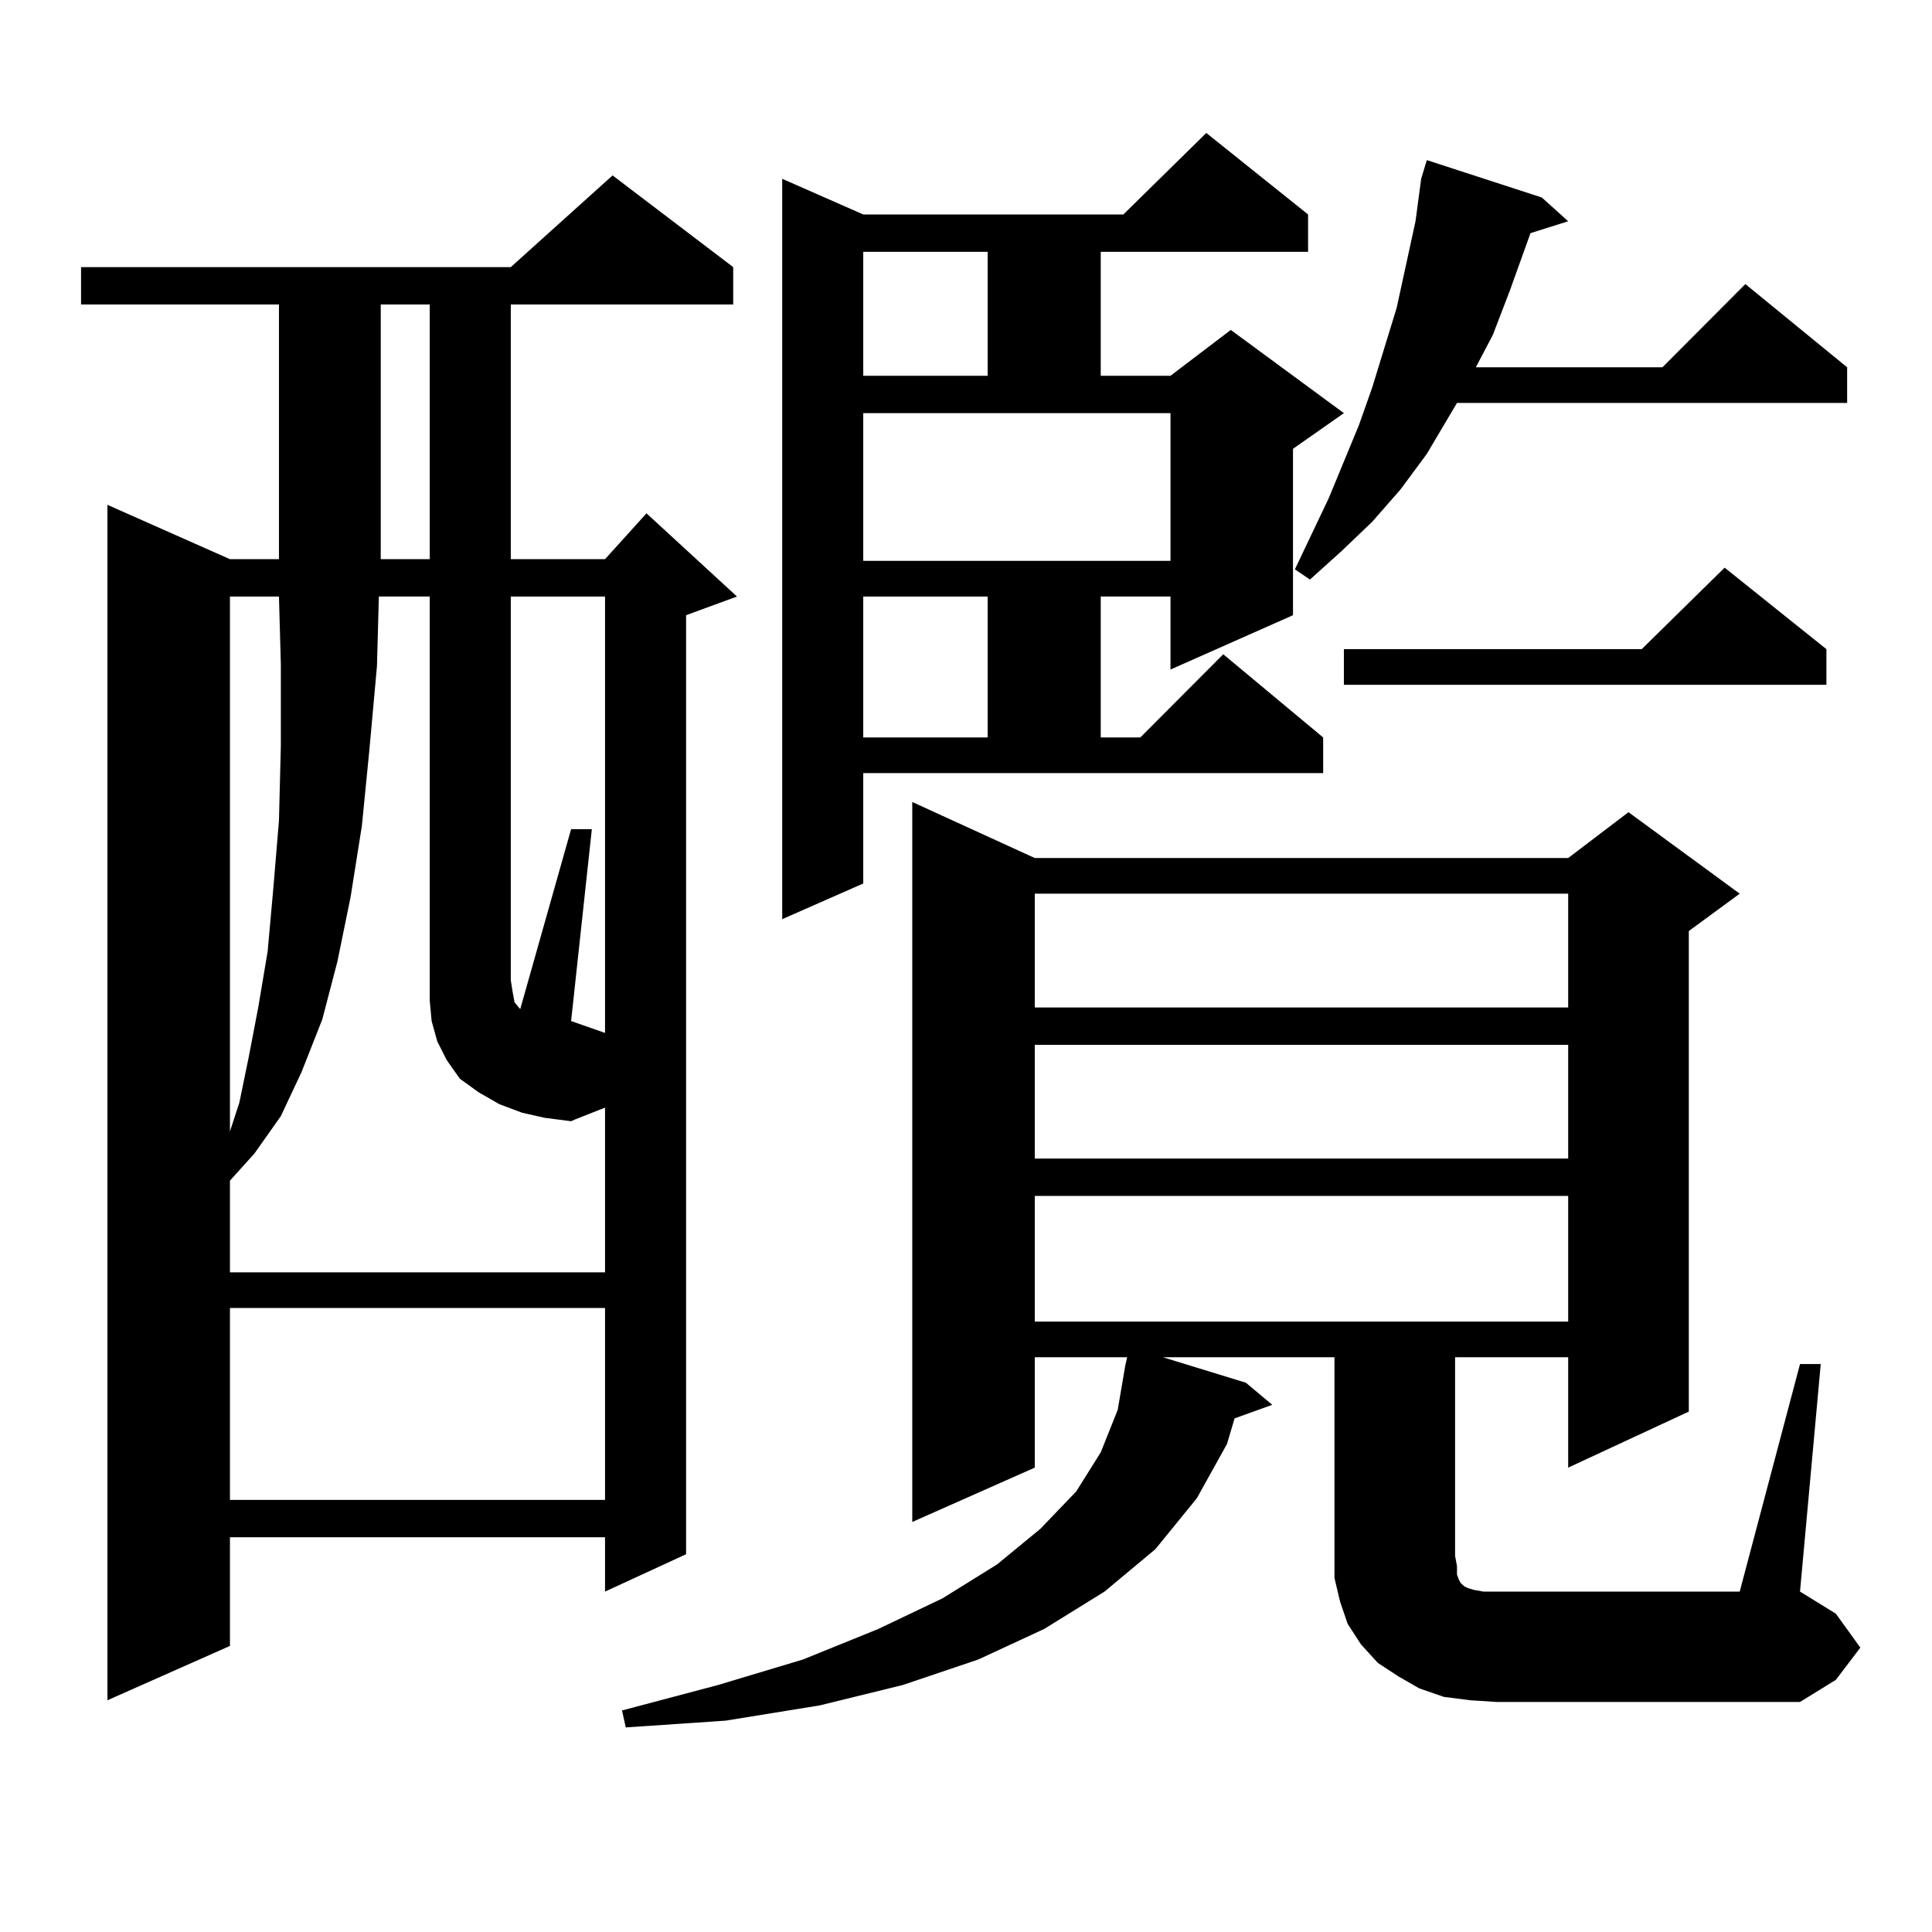
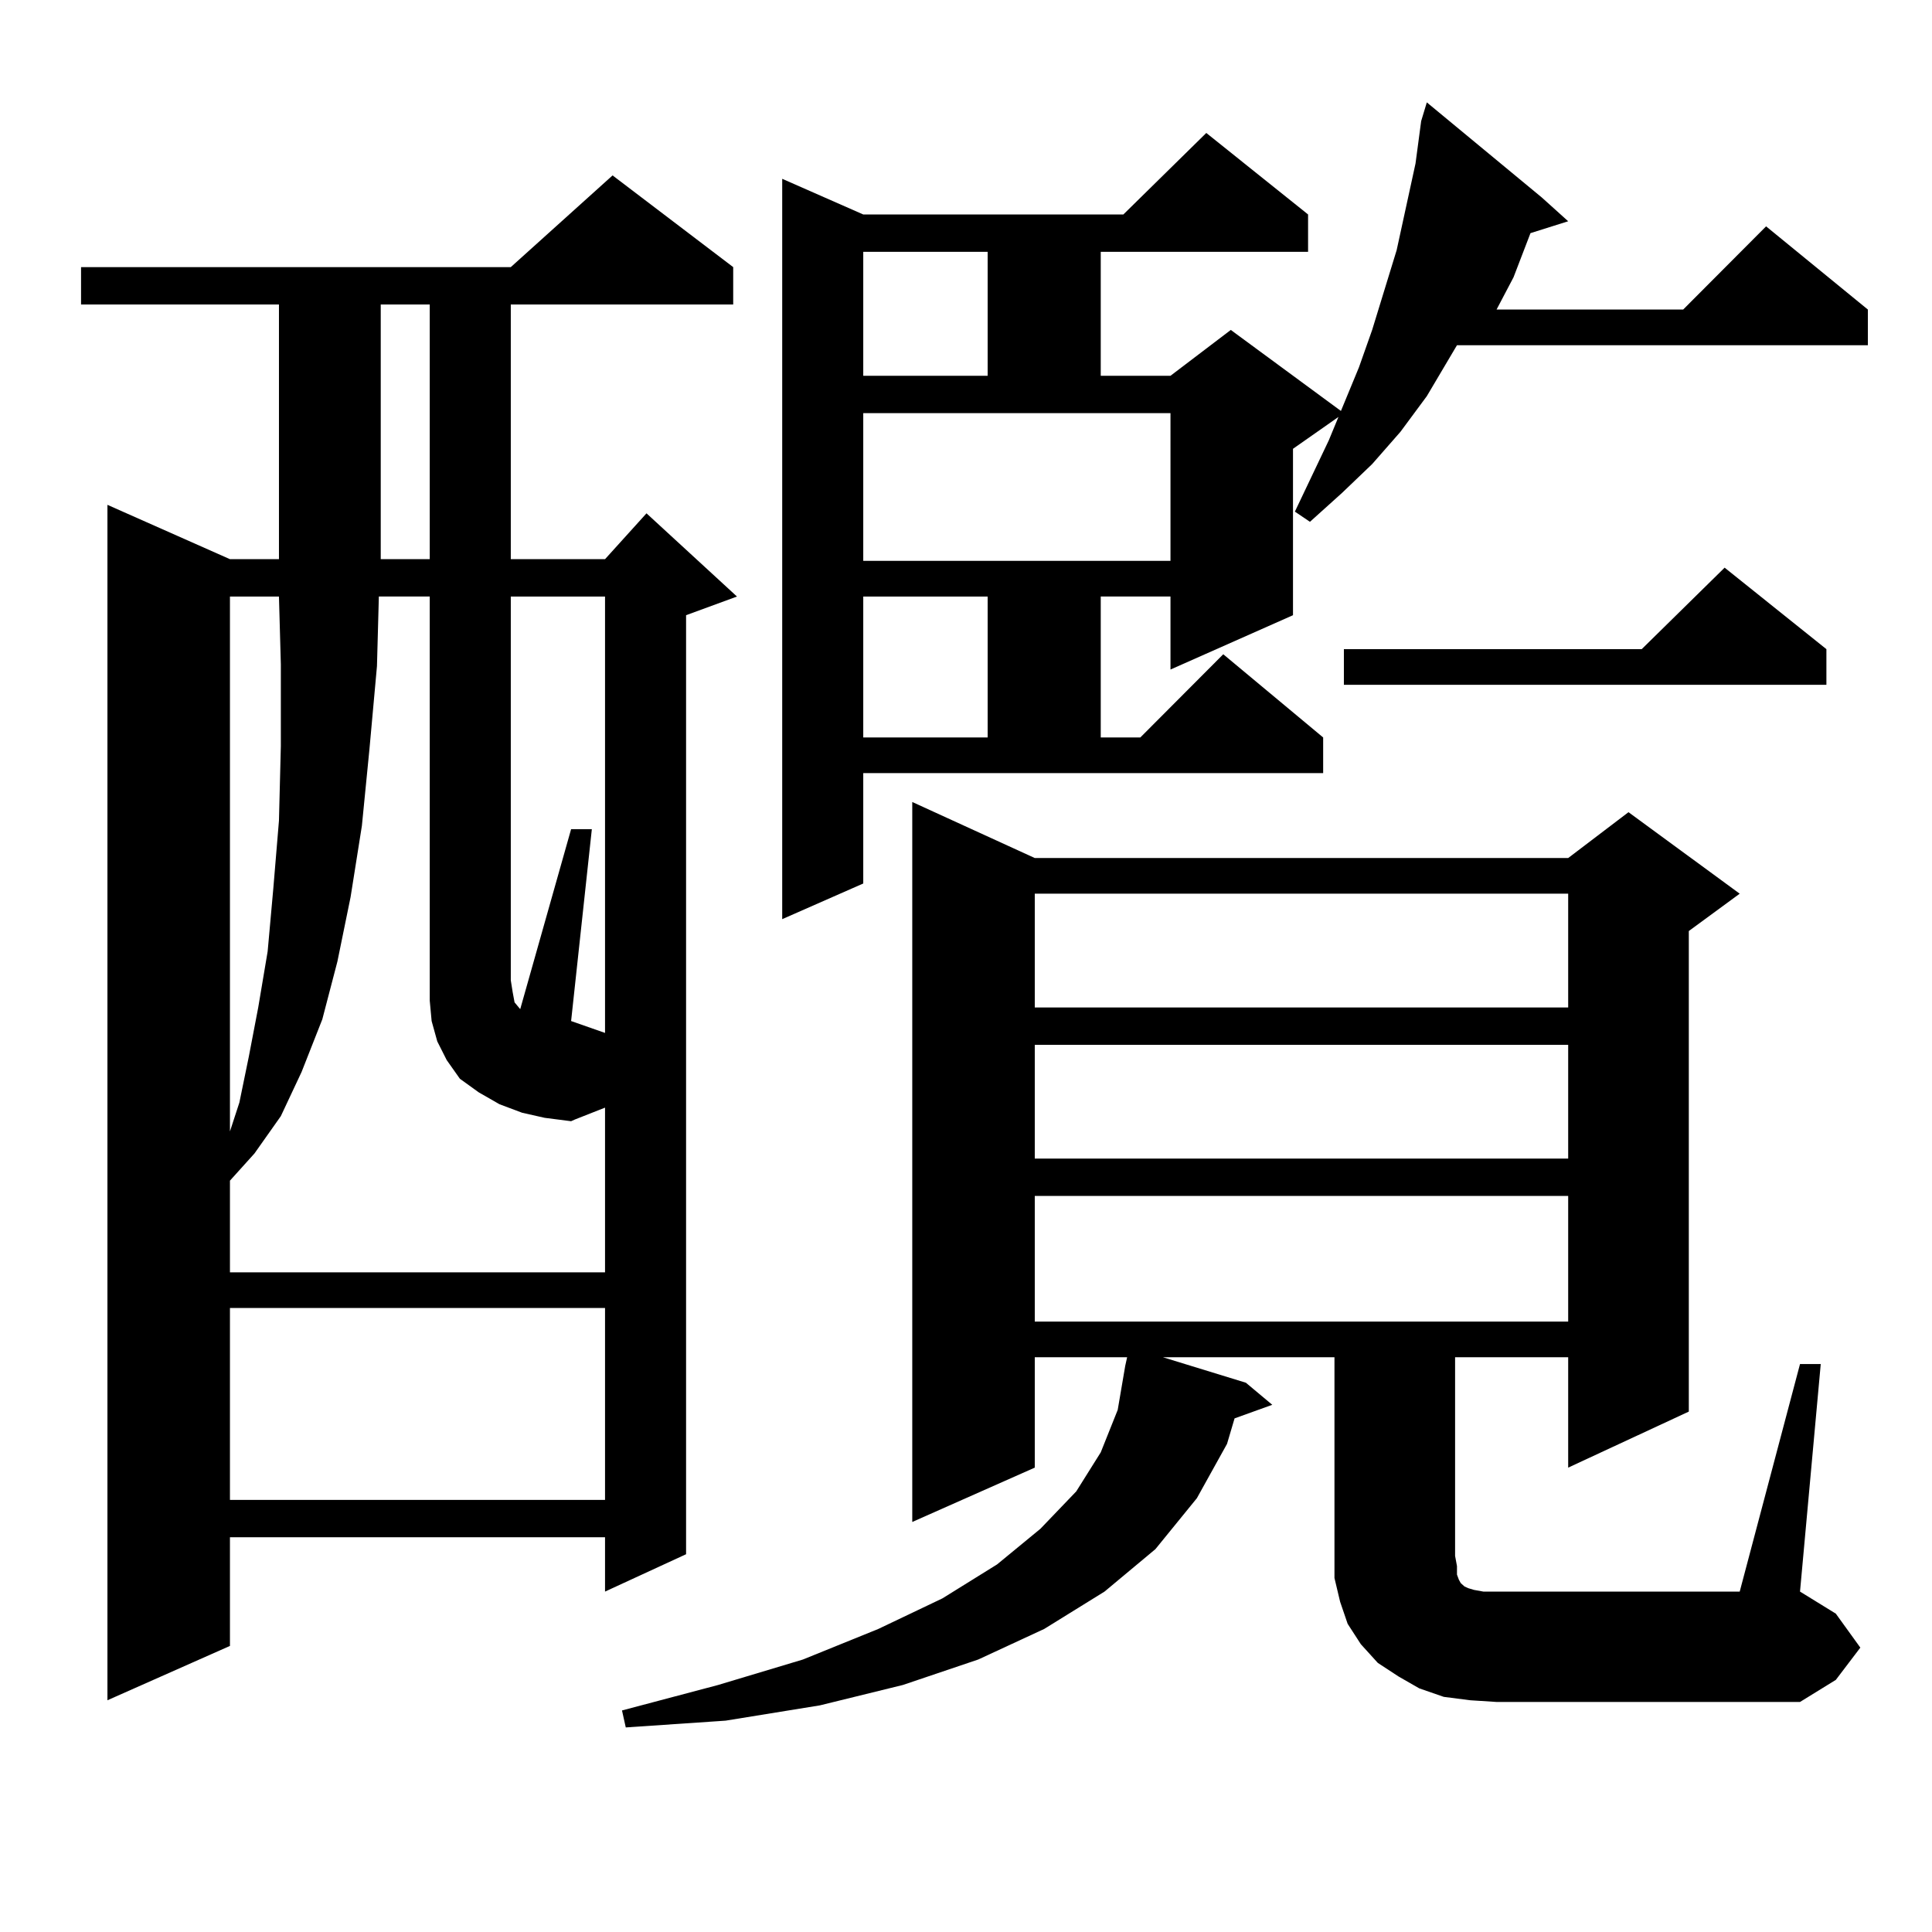
<svg xmlns="http://www.w3.org/2000/svg" version="1.1" id="图层_1" x="0px" y="0px" width="1000px" height="1000px" viewBox="0 0 1000 1000" enable-background="new 0 0 1000 1000" xml:space="preserve">
-   <path d="M379.503,138.254v19.336H264.384v131.836h48.779l21.463-23.73l46.828,43.066l-26.341,9.668v486.035l-41.95,19.336v-28.125  H119.022v56.25l-63.413,28.125v-618.75l63.413,28.125h25.365V157.59H41.951v-19.336h222.434l52.682-47.461L379.503,138.254z   M281.945,578.586l-11.707-2.637l-11.707-4.395l-10.731-6.152l-9.756-7.031l-6.829-9.668l-4.878-9.668l-2.927-10.547l-0.976-10.547  v-209.18h-26.341l-0.976,36.035l-3.902,43.066l-3.902,39.551l-5.854,36.914l-6.829,33.398l-7.805,29.883l-10.731,27.246  l-10.731,22.852l-13.658,19.336l-12.683,14.063v47.461h194.142v-85.254l-15.609,6.152l-1.951,0.879L281.945,578.586z   M119.022,308.762v276.855l4.878-14.941l4.878-23.73l4.878-25.488l4.878-29.004l2.927-32.52l2.927-35.156l0.976-38.672v-42.188  l-0.976-35.156H119.022z M119.022,677.023v99.316h194.142v-99.316H119.022z M197.069,157.59v131.836h25.365V157.59H197.069z   M313.164,534.641V308.762h-48.779v198.633l0.976,6.152l0.976,5.273l2.927,3.516l26.341-93.164h10.731l-10.731,99.316  L313.164,534.641z M931.685,706.027h10.731l-10.731,117.773l18.536,11.426l12.683,17.578l-12.683,16.699l-18.536,11.426H774.616  l-13.658-0.879l-13.658-1.758l-12.683-4.395l-10.731-6.152l-10.731-7.031l-8.78-9.668l-6.829-10.547l-3.902-11.426l-2.927-12.305  v-11.426V702.512h-88.778l42.926,13.184l13.658,11.426l-19.512,7.031l-3.902,13.184l-15.609,28.125l-21.463,26.367l-26.341,21.973  l-31.219,19.336l-34.146,15.82l-39.023,13.184l-42.926,10.547l-48.779,7.91l-51.706,3.516l-1.951-8.789l49.755-13.184l43.901-13.184  l39.023-15.82l33.17-15.82l28.292-17.578l22.438-18.457l18.536-19.336l12.683-20.215l8.78-21.973l3.902-22.852l0.976-4.395h-47.804  v57.129l-63.413,28.125V415.109l63.413,29.004h276.091l31.219-23.73l57.56,42.188l-26.341,19.336v248.73l-62.438,29.004v-57.129  h-58.535v102.832l0.976,5.273v4.395l0.976,2.637l0.976,1.758l0.976,0.879l0.976,0.879l1.951,0.879l2.927,0.879l4.878,0.879h6.829  h125.851L931.685,706.027z M446.819,457.297l-41.95,18.457V92.551l41.95,18.457H581.45l42.926-42.188l52.682,42.188v19.336H569.743  v64.16h36.097l31.219-23.73l58.535,43.066l-26.341,18.457v86.133l-63.413,28.125v-37.793h-36.097v72.949h20.487l42.926-43.066  l51.706,43.066v18.457H446.819V457.297z M446.819,130.344v64.16h64.389v-64.16H446.819z M446.819,290.305h159.021V213.84H446.819  V290.305z M446.819,308.762v72.949h64.389v-72.949H446.819z M535.597,462.57v58.887h276.091V462.57H535.597z M535.597,540.793  v58.887h276.091v-58.887H535.597z M535.597,619.016v65.039h276.091v-65.039H535.597z M798.03,102.219l13.658,12.305l-19.512,6.152  l-10.731,29.883l-8.78,22.852l-8.78,16.699h96.583l42.926-43.066l52.682,43.066v18.457H754.128l-15.609,26.367l-13.658,18.457  l-14.634,16.699l-15.609,14.941l-16.585,14.941l-7.805-5.273l17.561-36.914l15.609-37.793l6.829-19.336l12.683-41.309l9.756-44.824  l2.927-21.973l2.927-9.668L798.03,102.219z M945.343,336.008v18.457h-249.75v-18.457h154.143l42.926-42.188L945.343,336.008z" />
+   <path d="M379.503,138.254v19.336H264.384v131.836h48.779l21.463-23.73l46.828,43.066l-26.341,9.668v486.035l-41.95,19.336v-28.125  H119.022v56.25l-63.413,28.125v-618.75l63.413,28.125h25.365V157.59H41.951v-19.336h222.434l52.682-47.461L379.503,138.254z   M281.945,578.586l-11.707-2.637l-11.707-4.395l-10.731-6.152l-9.756-7.031l-6.829-9.668l-4.878-9.668l-2.927-10.547l-0.976-10.547  v-209.18h-26.341l-0.976,36.035l-3.902,43.066l-3.902,39.551l-5.854,36.914l-6.829,33.398l-7.805,29.883l-10.731,27.246  l-10.731,22.852l-13.658,19.336l-12.683,14.063v47.461h194.142v-85.254l-15.609,6.152l-1.951,0.879L281.945,578.586z   M119.022,308.762v276.855l4.878-14.941l4.878-23.73l4.878-25.488l4.878-29.004l2.927-32.52l2.927-35.156l0.976-38.672v-42.188  l-0.976-35.156H119.022z M119.022,677.023v99.316h194.142v-99.316H119.022z M197.069,157.59v131.836h25.365V157.59H197.069z   M313.164,534.641V308.762h-48.779v198.633l0.976,6.152l0.976,5.273l2.927,3.516l26.341-93.164h10.731l-10.731,99.316  L313.164,534.641z M931.685,706.027h10.731l-10.731,117.773l18.536,11.426l12.683,17.578l-12.683,16.699l-18.536,11.426H774.616  l-13.658-0.879l-13.658-1.758l-12.683-4.395l-10.731-6.152l-10.731-7.031l-8.78-9.668l-6.829-10.547l-3.902-11.426l-2.927-12.305  v-11.426V702.512h-88.778l42.926,13.184l13.658,11.426l-19.512,7.031l-3.902,13.184l-15.609,28.125l-21.463,26.367l-26.341,21.973  l-31.219,19.336l-34.146,15.82l-39.023,13.184l-42.926,10.547l-48.779,7.91l-51.706,3.516l-1.951-8.789l49.755-13.184l43.901-13.184  l39.023-15.82l33.17-15.82l28.292-17.578l22.438-18.457l18.536-19.336l12.683-20.215l8.78-21.973l3.902-22.852l0.976-4.395h-47.804  v57.129l-63.413,28.125V415.109l63.413,29.004h276.091l31.219-23.73l57.56,42.188l-26.341,19.336v248.73l-62.438,29.004v-57.129  h-58.535v102.832l0.976,5.273v4.395l0.976,2.637l0.976,1.758l0.976,0.879l0.976,0.879l1.951,0.879l2.927,0.879l4.878,0.879h6.829  h125.851L931.685,706.027z M446.819,457.297l-41.95,18.457V92.551l41.95,18.457H581.45l42.926-42.188l52.682,42.188v19.336H569.743  v64.16h36.097l31.219-23.73l58.535,43.066l-26.341,18.457v86.133l-63.413,28.125v-37.793h-36.097v72.949h20.487l42.926-43.066  l51.706,43.066v18.457H446.819V457.297z M446.819,130.344v64.16h64.389v-64.16H446.819z M446.819,290.305h159.021V213.84H446.819  V290.305z M446.819,308.762v72.949h64.389v-72.949H446.819z M535.597,462.57v58.887h276.091V462.57H535.597z M535.597,540.793  v58.887h276.091v-58.887H535.597z M535.597,619.016v65.039h276.091v-65.039H535.597z M798.03,102.219l13.658,12.305l-19.512,6.152  l-8.78,22.852l-8.78,16.699h96.583l42.926-43.066l52.682,43.066v18.457H754.128l-15.609,26.367l-13.658,18.457  l-14.634,16.699l-15.609,14.941l-16.585,14.941l-7.805-5.273l17.561-36.914l15.609-37.793l6.829-19.336l12.683-41.309l9.756-44.824  l2.927-21.973l2.927-9.668L798.03,102.219z M945.343,336.008v18.457h-249.75v-18.457h154.143l42.926-42.188L945.343,336.008z" />
</svg>